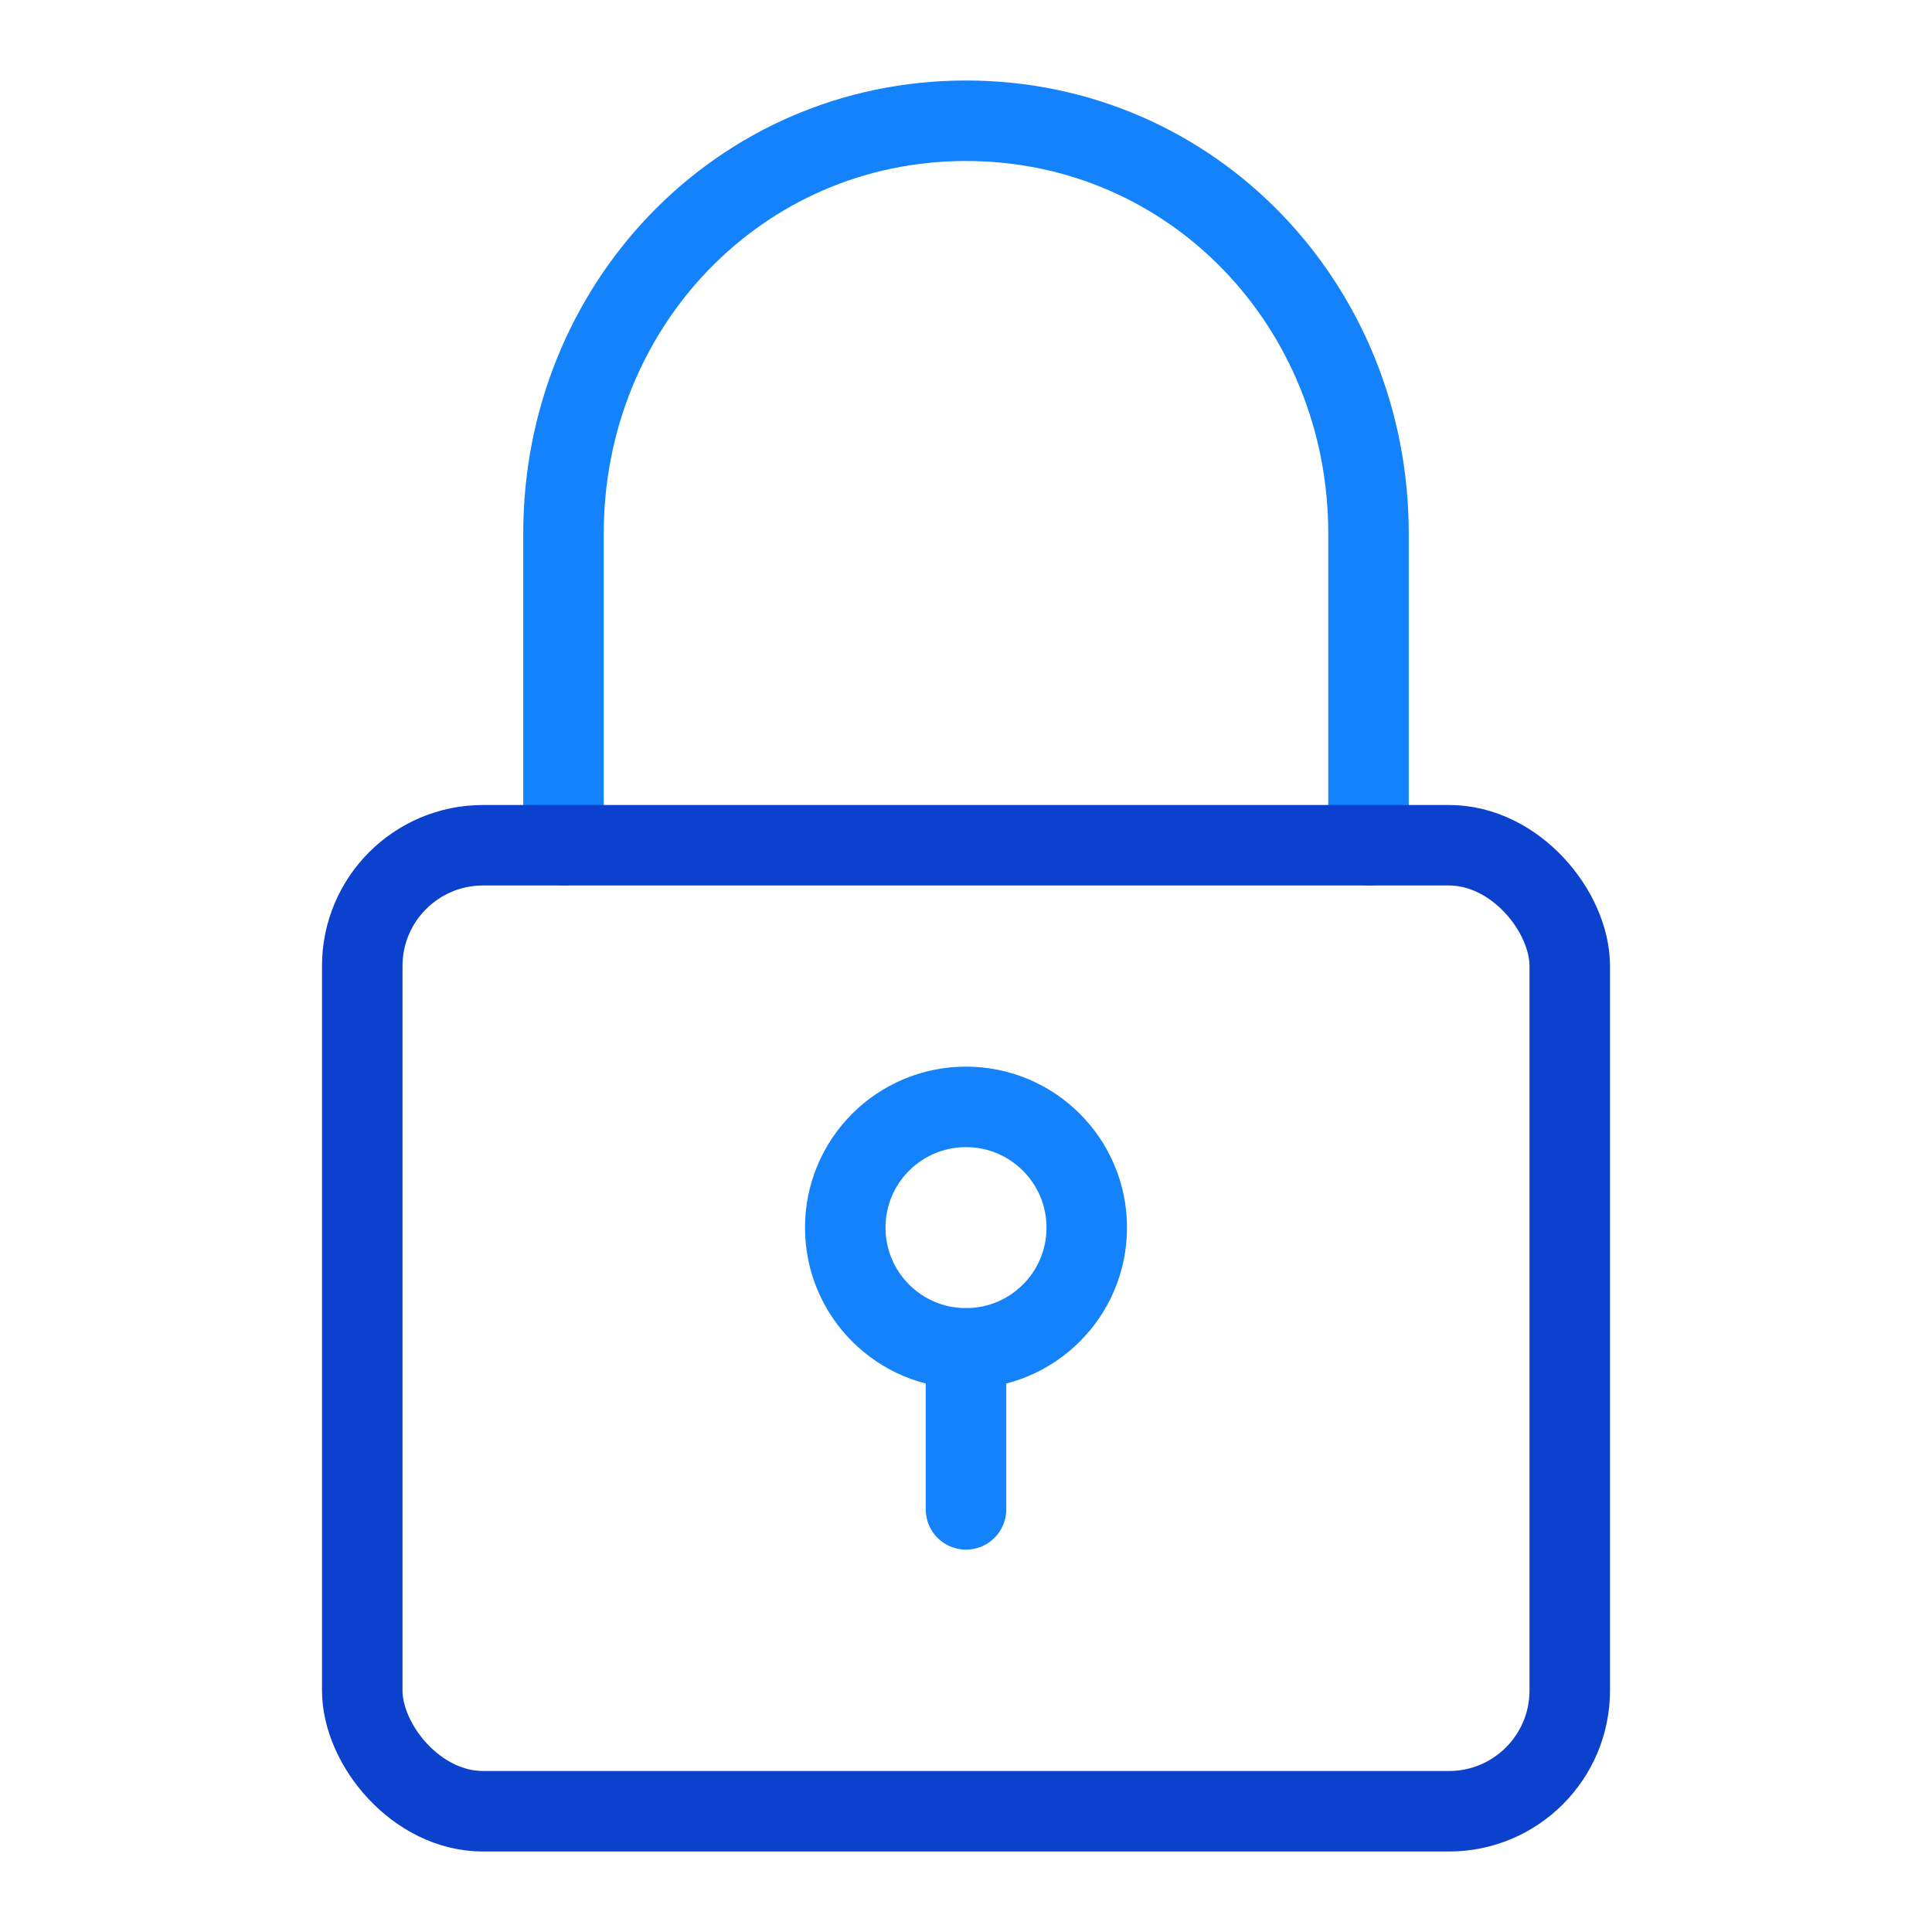
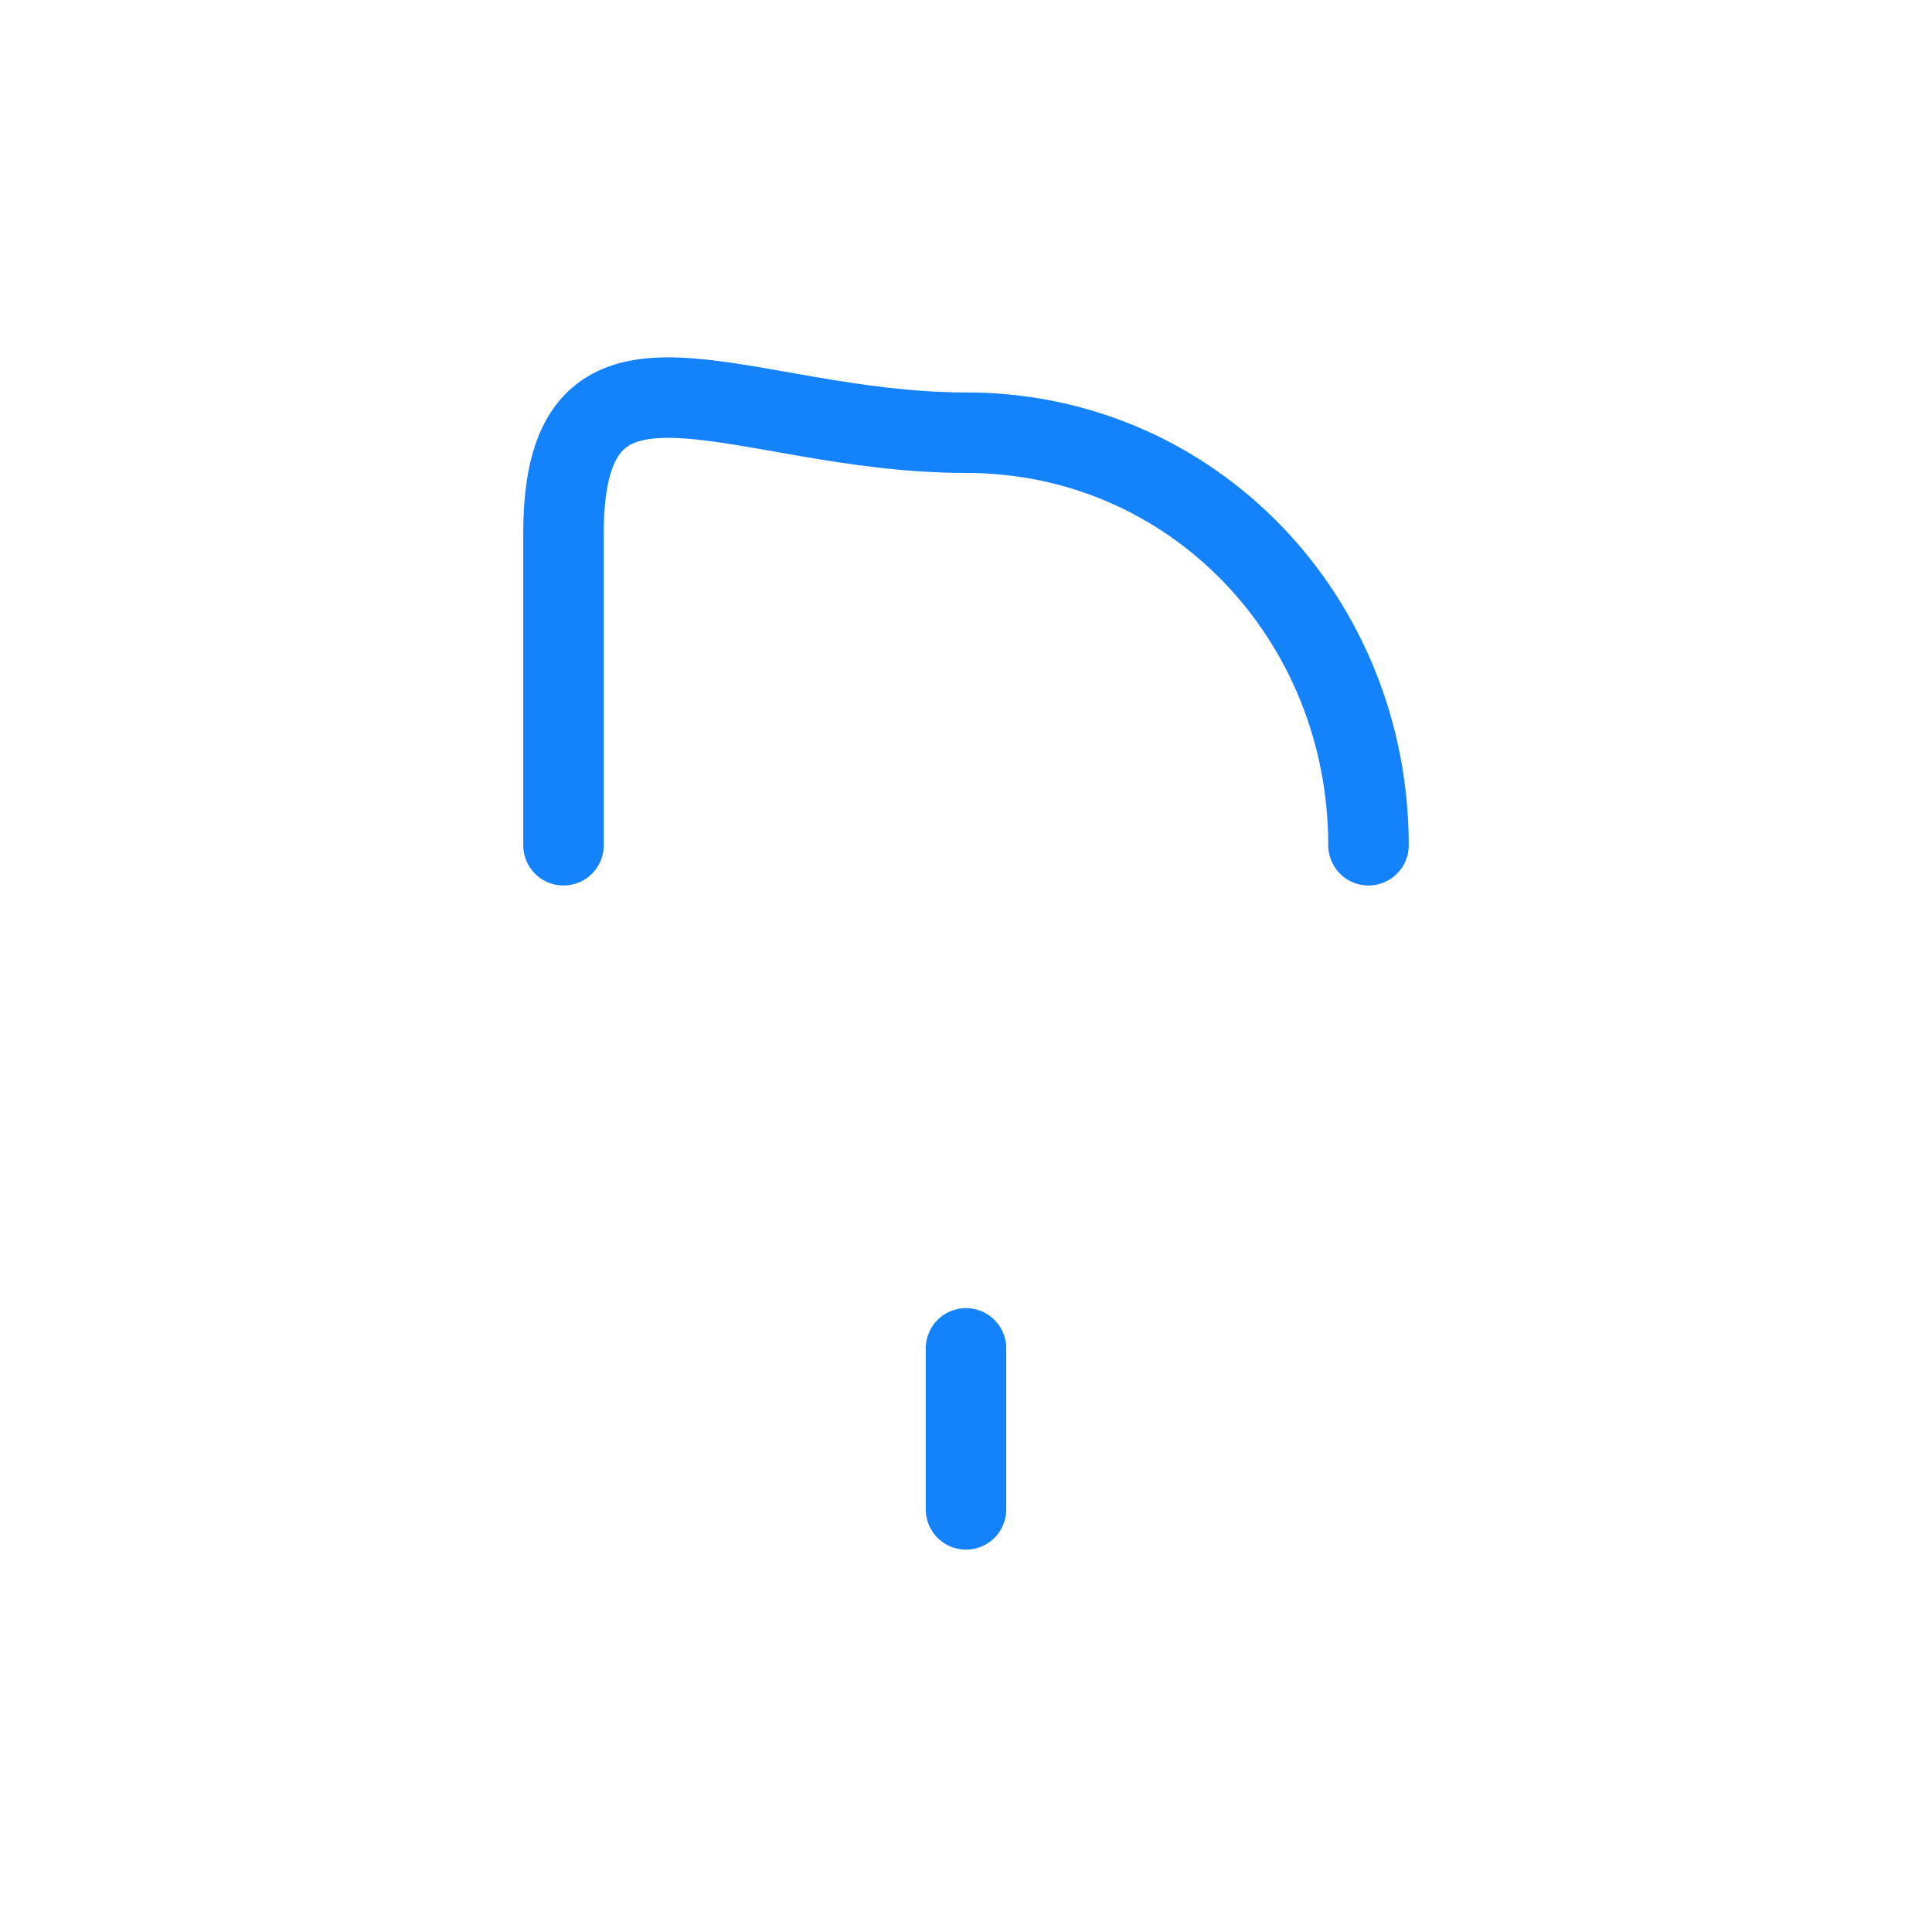
<svg xmlns="http://www.w3.org/2000/svg" id="icons" viewBox="0 0 192 192">
  <defs>
    <style>.cls-1,.cls-2{fill:none;stroke-linecap:round;stroke-linejoin:round;stroke-width:8px;}.cls-1{stroke:#1482fa;}.cls-2{stroke:#0b41cd;}</style>
  </defs>
-   <path class="cls-1" d="M136,84V53c0-22.56-17.44-41-40-41S56,30.44,56,53V84" />
-   <rect class="cls-2" x="36" y="84" width="120" height="96" rx="12" />
+   <path class="cls-1" d="M136,84c0-22.56-17.44-41-40-41S56,30.44,56,53V84" />
  <line class="cls-1" x1="96" y1="150" x2="96" y2="134" />
-   <circle class="cls-1" cx="96" cy="122" r="12" />
</svg>